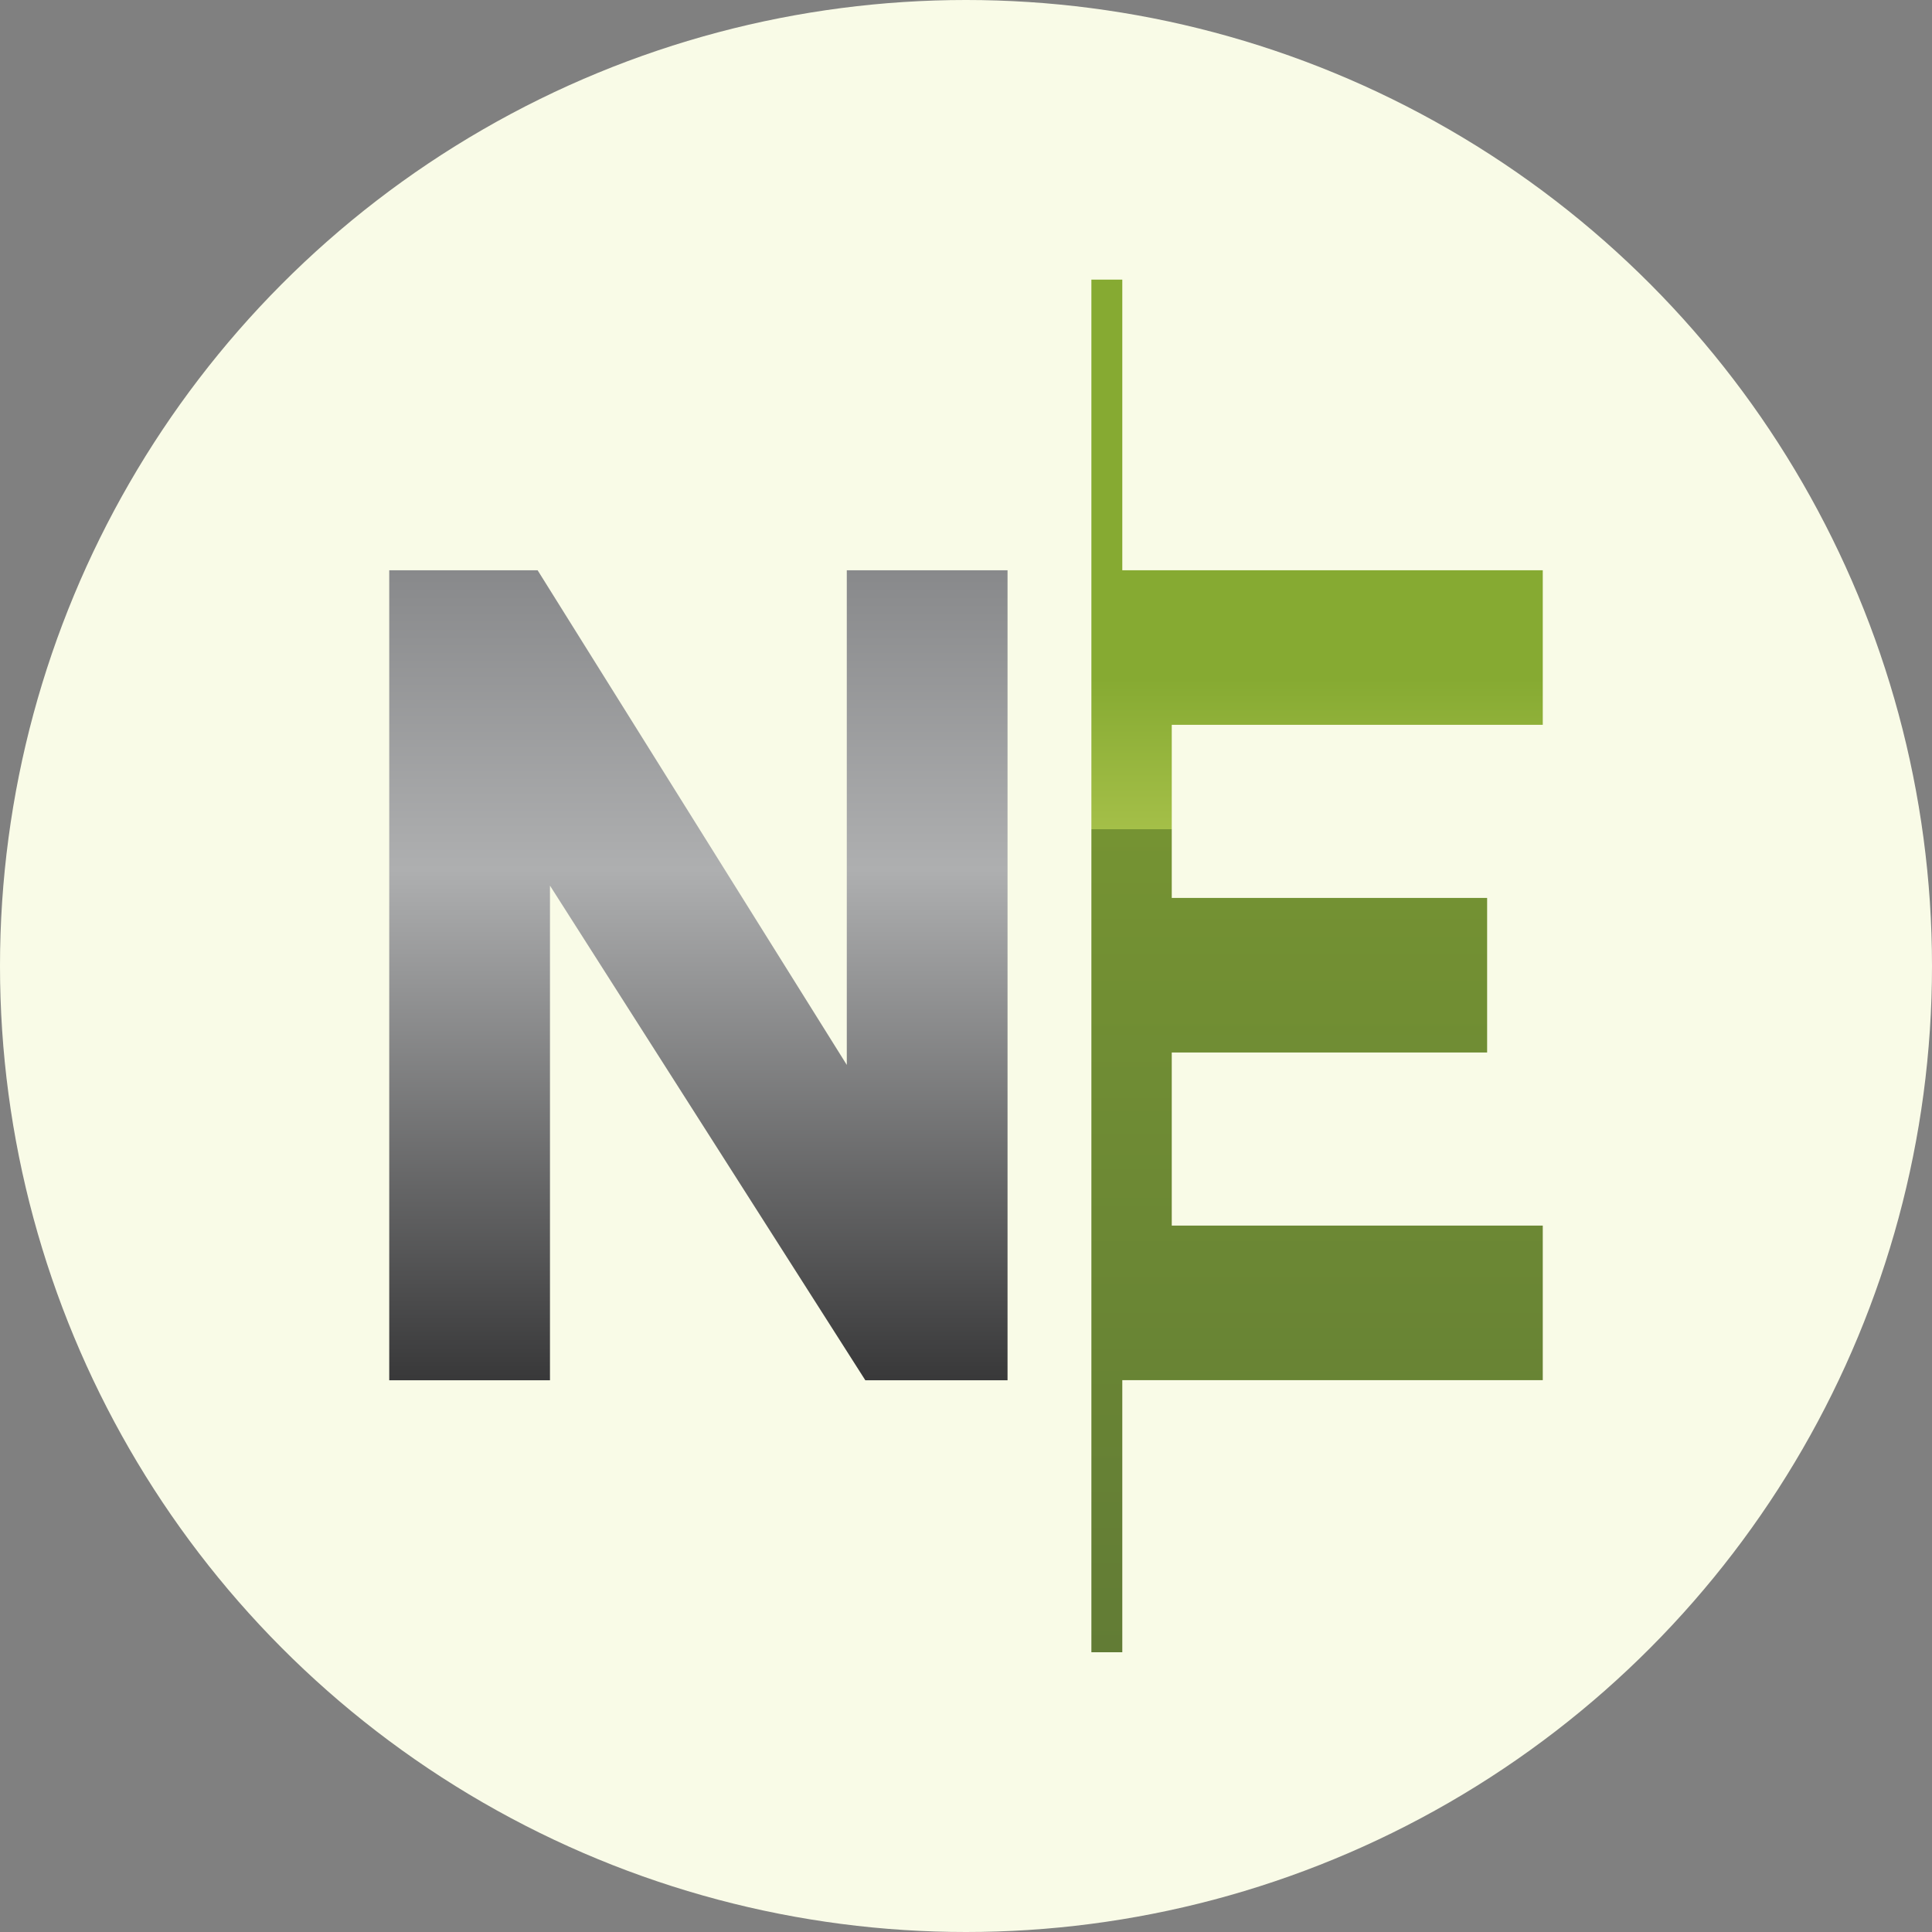
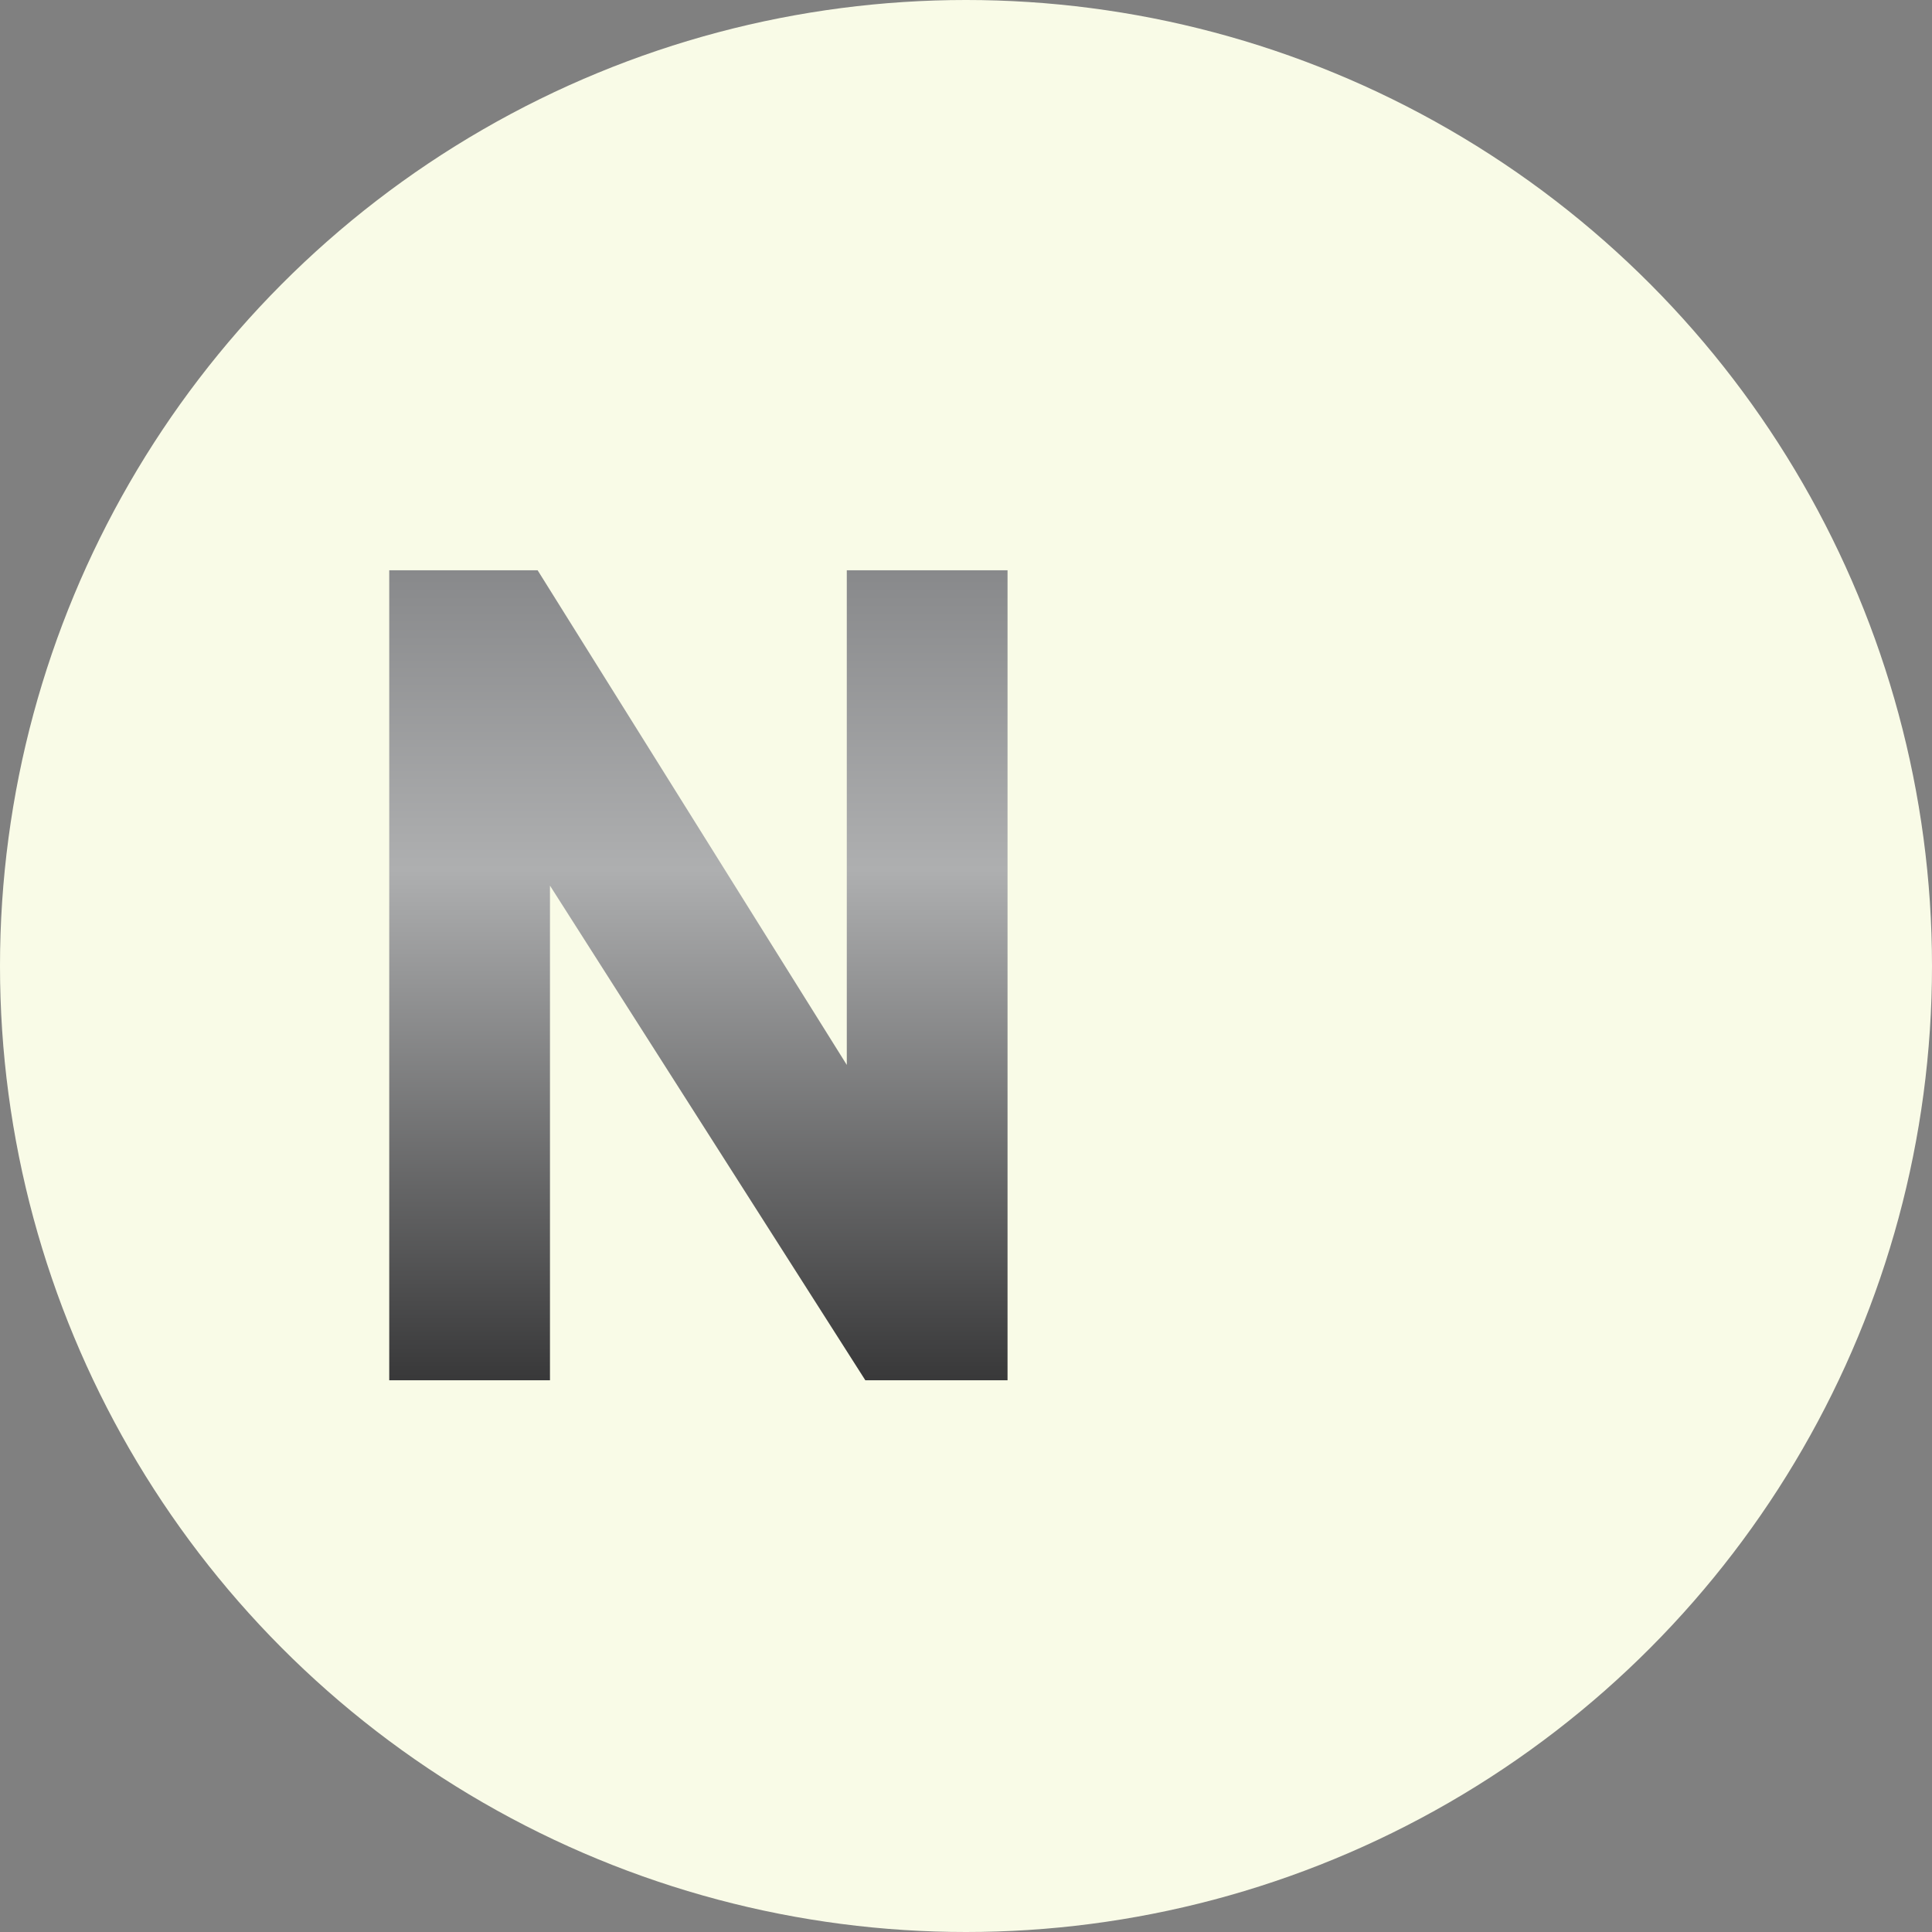
<svg xmlns="http://www.w3.org/2000/svg" version="1.1" x="0px" y="0px" viewBox="0 0 30 30" enable-background="new 0 0 30 30" xml:space="preserve">
  <rect x="0" y="0" width="30" height="30" fill="#808080" stroke="none" />
  <g id="betsoft">
</g>
  <g id="evolutiongaming">
</g>
  <g id="Amatic">
</g>
  <g id="egt">
</g>
  <g id="yggrasil">
</g>
  <g id="pragmaticplay">
</g>
  <g id="habanero">
</g>
  <g id="pushgaming">
</g>
  <g id="microgaming">
</g>
  <g id="isoftbet">
</g>
  <g id="quickspin">
</g>
  <g id="netent">
    <g>
      <g id="Эллипс_1_25_">
        <g>
          <circle fill-rule="evenodd" clip-rule="evenodd" fill="#F9FBE7" cx="15" cy="15" r="15" />
        </g>
      </g>
      <g id="Layer_x0020_1_1_">
        <g id="_359090103376">
          <linearGradient id="SVGID_1_" gradientUnits="userSpaceOnUse" x1="20.452" y1="1065.658" x2="20.452" y2="1044.342" gradientTransform="matrix(1 0 0 1 0 -1040)">
            <stop offset="0" style="stop-color:#627C35" />
            <stop offset="0.6" style="stop-color:#759333" />
            <stop offset="0.6" style="stop-color:#627C35" />
            <stop offset="0.6" style="stop-color:#A4BF48" />
            <stop offset="0.71" style="stop-color:#86AA32" />
            <stop offset="1" style="stop-color:#86AA32" />
          </linearGradient>
-           <path fill="url(#SVGID_1_)" d="M17.427,8.855h6.529v2.4h-5.761v2.688h4.897v2.4h-4.897      v2.688h5.761v2.4h-6.529v4.225h-0.48V4.342h0.48V8.855z" />
          <linearGradient id="SVGID_2_" gradientUnits="userSpaceOnUse" x1="10.845" y1="1061.433" x2="10.845" y2="1048.855" gradientTransform="matrix(1 0 0 1 0 -1040)">
            <stop offset="0" style="stop-color:#383839" />
            <stop offset="0.631" style="stop-color:#AEAFB0" />
            <stop offset="1" style="stop-color:#88898B" />
          </linearGradient>
-           <path fill="url(#SVGID_2_)" d="M6.044,8.855h2.304l4.801,7.681V8.855h2.496V21.433h-2.208      l-4.897-7.681v7.681H6.044V8.855z" />
+           <path fill="url(#SVGID_2_)" d="M6.044,8.855h2.304l4.801,7.681V8.855h2.496V21.433h-2.208      l-4.897-7.681v7.681H6.044z" />
        </g>
      </g>
    </g>
  </g>
  <g id="elk">
</g>
  <g id="thunderkick">
</g>
  <g id="ainsworth">
</g>
  <g id="amaya">
</g>
  <g id="gameart">
</g>
</svg>